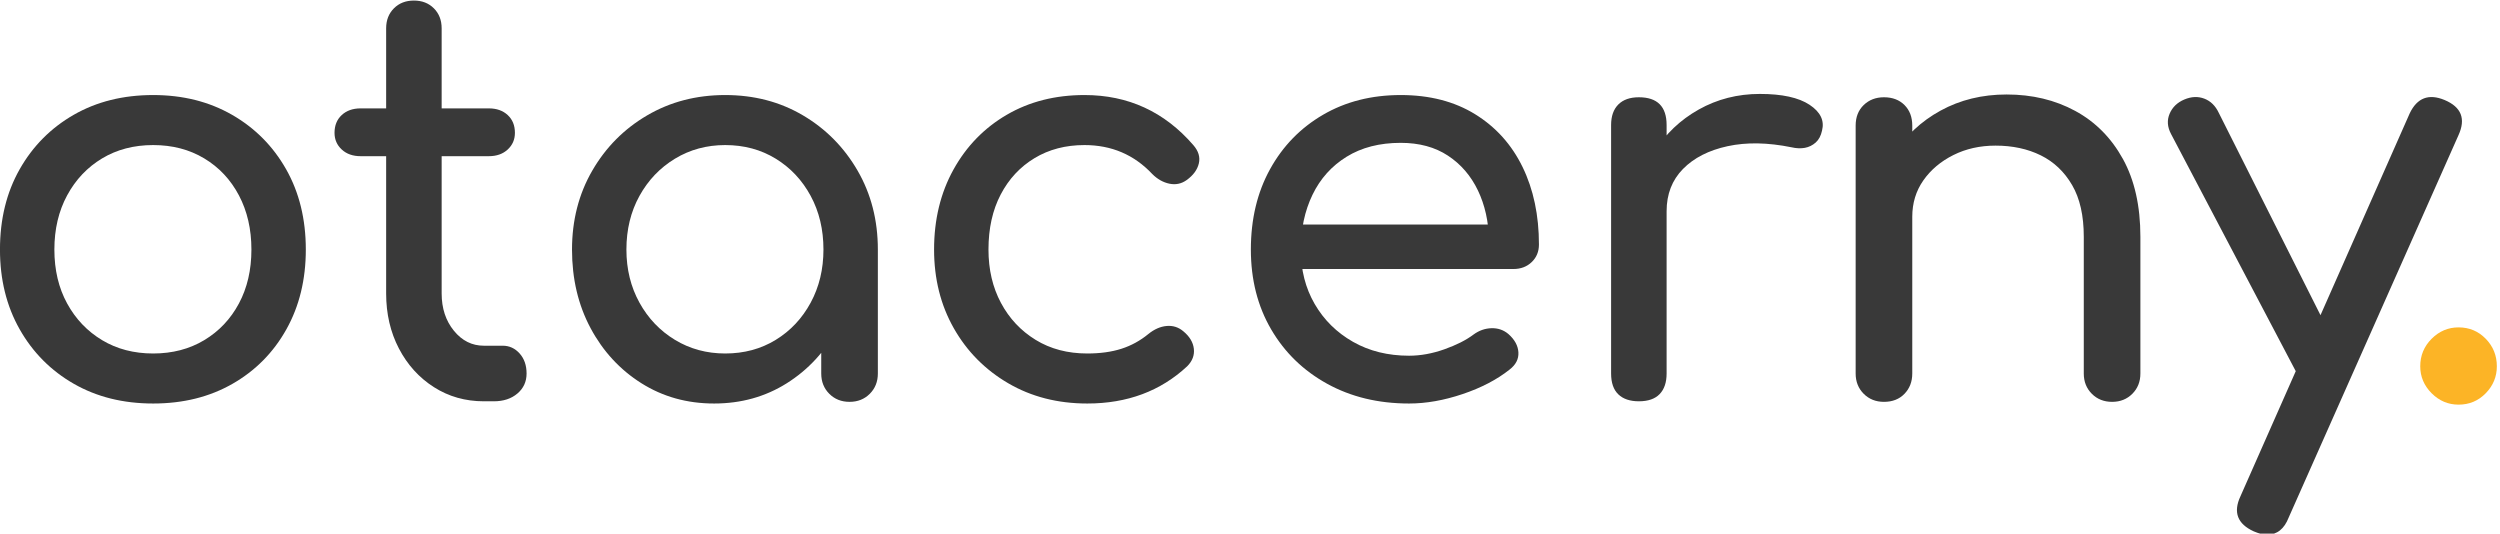
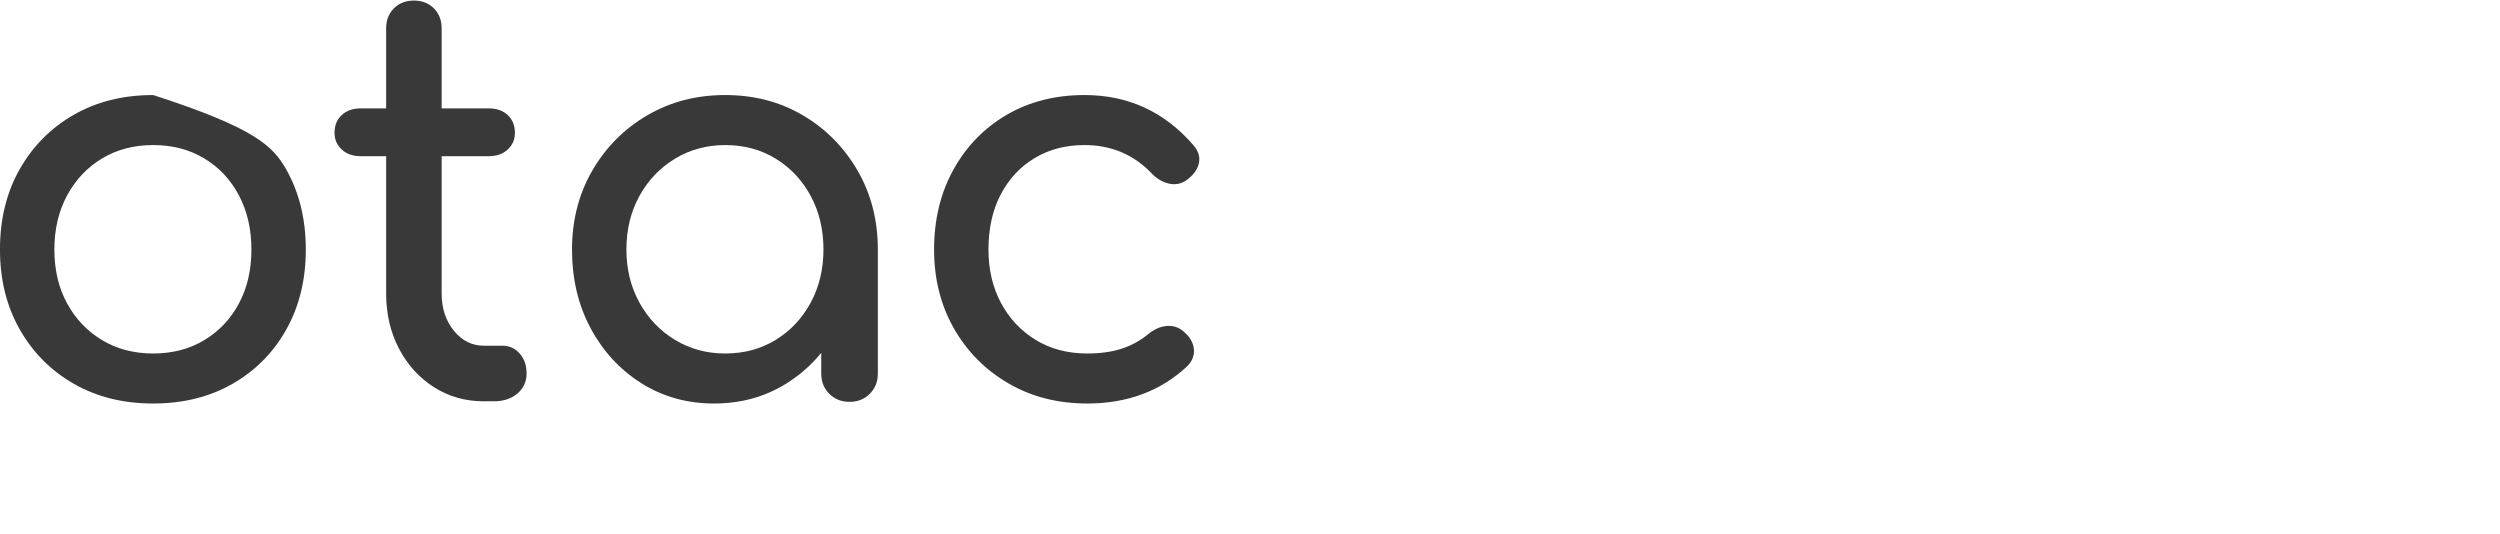
<svg xmlns="http://www.w3.org/2000/svg" width="100%" height="100%" viewBox="0 0 595 127" xml:space="preserve" style="fill-rule:evenodd;clip-rule:evenodd;stroke-linejoin:round;stroke-miterlimit:2;">
  <g transform="matrix(1,0,0,1,-273.032,-1559.4)">
    <g transform="matrix(0.672,0,0,0.386,80.796,1462.06)">
-       <path d="M1088.98,581.853C1087.67,581.853 1086.1,581.168 1084.26,579.797C1078.5,575.228 1076.92,568.031 1079.55,558.207L1139.5,322.087C1142.12,312.492 1146.25,309.75 1151.89,313.862C1157.79,318.203 1159.42,325.4 1156.8,335.452L1096.65,571.23C1095.08,578.312 1092.52,581.853 1088.98,581.853ZM1112.18,492.066C1109.69,493.894 1107.36,494.065 1105.2,492.58C1103.04,491.095 1101.3,488.182 1099.99,483.841L1054.97,334.767C1053.66,330.426 1053.5,326.257 1054.48,322.258C1055.46,318.26 1057.2,315.347 1059.69,313.52C1062.18,311.692 1064.54,311.521 1066.77,313.006C1069,314.491 1070.7,317.404 1071.88,321.744L1114.93,470.819C1116.24,475.16 1116.73,479.329 1116.4,483.327C1116.08,487.325 1114.67,490.238 1112.18,492.066Z" style="fill:rgb(57,57,57);fill-rule:nonzero;" />
-     </g>
+       </g>
    <g transform="matrix(0.672,0,0,0.386,95.924,1462.06)">
      <path d="M648.63,500.976C638.146,500.976 628.808,496.807 620.617,488.468C612.426,480.129 606.004,468.82 601.351,454.541C596.699,440.261 594.373,424.097 594.373,406.049C594.373,387.543 596.666,371.093 601.253,356.7C605.84,342.306 612.131,331.054 620.125,322.944C628.12,314.833 637.294,310.778 647.647,310.778C655.38,310.778 662.457,313.348 668.878,318.489C675.3,323.629 681.067,331.34 686.178,341.621C688.013,345.276 688.668,349.046 688.144,352.93C687.62,356.814 686.178,360.241 683.819,363.211C681.984,365.496 679.953,366.238 677.725,365.439C675.497,364.639 673.465,362.64 671.631,359.441C665.209,347.561 657.214,341.621 647.647,341.621C640.963,341.621 635.066,344.305 629.955,349.674C624.843,355.043 620.846,362.526 617.963,372.121C615.08,381.717 613.638,393.026 613.638,406.049C613.638,418.386 615.112,429.352 618.061,438.948C621.01,448.543 625.105,456.14 630.348,461.737C635.59,467.335 641.684,470.133 648.63,470.133C653.217,470.133 657.247,469.162 660.72,467.22C664.193,465.278 667.371,462.251 670.255,458.139C672.351,455.169 674.514,453.512 676.742,453.17C678.97,452.827 680.936,453.912 682.639,456.425C684.867,459.624 686.112,463.222 686.375,467.22C686.637,471.219 685.85,474.817 684.016,478.015C674.579,493.323 662.784,500.976 648.63,500.976Z" style="fill:rgb(57,57,57);fill-rule:nonzero;" />
    </g>
    <g transform="matrix(0.672,0,0,0.386,104.924,1462.06)">
-       <path d="M304.409,500.976C293.793,500.976 284.423,496.921 276.297,488.811C268.172,480.7 261.783,469.505 257.13,455.226C252.478,440.947 250.151,424.554 250.151,406.049C250.151,387.314 252.478,370.808 257.13,356.528C261.783,342.249 268.172,331.054 276.297,322.944C284.423,314.833 293.793,310.778 304.409,310.778C314.894,310.778 324.199,314.833 332.324,322.944C340.45,331.054 346.839,342.249 351.491,356.528C356.144,370.808 358.47,387.314 358.47,406.049C358.47,424.554 356.177,440.947 351.59,455.226C347.003,469.505 340.646,480.7 332.521,488.811C324.395,496.921 315.025,500.976 304.409,500.976ZM304.409,470.133C311.224,470.133 317.253,467.392 322.495,461.909C327.737,456.425 331.833,448.886 334.781,439.29C337.73,429.695 339.205,418.614 339.205,406.049C339.205,393.483 337.73,382.345 334.781,372.635C331.833,362.926 327.737,355.329 322.495,349.846C317.253,344.363 311.224,341.621 304.409,341.621C297.594,341.621 291.565,344.363 286.323,349.846C281.081,355.329 276.953,362.926 273.938,372.635C270.924,382.345 269.417,393.483 269.417,406.049C269.417,418.614 270.924,429.695 273.938,439.29C276.953,448.886 281.081,456.425 286.323,461.909C291.565,467.392 297.594,470.133 304.409,470.133Z" style="fill:rgb(57,57,57);fill-rule:nonzero;" />
+       <path d="M304.409,500.976C293.793,500.976 284.423,496.921 276.297,488.811C268.172,480.7 261.783,469.505 257.13,455.226C252.478,440.947 250.151,424.554 250.151,406.049C250.151,387.314 252.478,370.808 257.13,356.528C261.783,342.249 268.172,331.054 276.297,322.944C284.423,314.833 293.793,310.778 304.409,310.778C340.45,331.054 346.839,342.249 351.491,356.528C356.144,370.808 358.47,387.314 358.47,406.049C358.47,424.554 356.177,440.947 351.59,455.226C347.003,469.505 340.646,480.7 332.521,488.811C324.395,496.921 315.025,500.976 304.409,500.976ZM304.409,470.133C311.224,470.133 317.253,467.392 322.495,461.909C327.737,456.425 331.833,448.886 334.781,439.29C337.73,429.695 339.205,418.614 339.205,406.049C339.205,393.483 337.73,382.345 334.781,372.635C331.833,362.926 327.737,355.329 322.495,349.846C317.253,344.363 311.224,341.621 304.409,341.621C297.594,341.621 291.565,344.363 286.323,349.846C281.081,355.329 276.953,362.926 273.938,372.635C270.924,382.345 269.417,393.483 269.417,406.049C269.417,418.614 270.924,429.695 273.938,439.29C276.953,448.886 281.081,456.425 286.323,461.909C291.565,467.392 297.594,470.133 304.409,470.133Z" style="fill:rgb(57,57,57);fill-rule:nonzero;" />
    </g>
    <g transform="matrix(0.672,0,0,0.386,100.924,1462.06)">
      <path d="M427.471,499.606C420.919,499.606 415.021,496.693 409.779,490.867C404.537,485.041 400.408,477.102 397.394,467.049C394.38,456.997 392.872,445.687 392.872,433.122L392.872,269.654C392.872,264.628 393.79,260.515 395.625,257.317C397.459,254.118 399.818,252.519 402.702,252.519C405.585,252.519 407.944,254.118 409.779,257.317C411.614,260.515 412.531,264.628 412.531,269.654L412.531,433.122C412.531,442.26 413.973,449.914 416.856,456.083C419.739,462.251 423.278,465.336 427.471,465.336L434.155,465.336C436.514,465.336 438.513,466.935 440.151,470.133C441.789,473.332 442.609,477.444 442.609,482.471C442.609,487.497 441.527,491.609 439.365,494.808C437.202,498.006 434.418,499.606 431.01,499.606L427.471,499.606ZM383.83,348.475C381.077,348.475 378.849,347.104 377.146,344.363C375.442,341.621 374.59,338.194 374.59,334.082C374.59,329.512 375.442,325.857 377.146,323.115C378.849,320.374 381.077,319.003 383.83,319.003L429.241,319.003C431.993,319.003 434.221,320.374 435.925,323.115C437.628,325.857 438.48,329.512 438.48,334.082C438.48,338.194 437.628,341.621 435.925,344.363C434.221,347.104 431.993,348.475 429.241,348.475L383.83,348.475Z" style="fill:rgb(57,57,57);fill-rule:nonzero;" />
    </g>
    <g transform="matrix(0.672,0,0,0.386,98.924,1462.06)">
      <path d="M512.003,500.976C502.436,500.976 493.852,496.807 486.251,488.468C478.649,480.129 472.653,468.82 468.263,454.541C463.873,440.261 461.677,424.097 461.677,406.049C461.677,388 464.069,371.779 468.853,357.385C473.636,342.992 480.124,331.626 488.315,323.287C496.506,314.948 505.713,310.778 515.935,310.778C526.157,310.778 535.331,314.948 543.457,323.287C551.582,331.626 558.037,342.992 562.821,357.385C567.604,371.779 569.996,388 569.996,406.049L562.329,406.049C562.329,424.097 560.134,440.261 555.744,454.541C551.353,468.82 545.357,480.129 537.756,488.468C530.155,496.807 521.57,500.976 512.003,500.976ZM515.935,470.133C522.619,470.133 528.582,467.335 533.824,461.737C539.067,456.14 543.195,448.486 546.209,438.776C549.223,429.067 550.731,418.157 550.731,406.049C550.731,393.711 549.223,382.688 546.209,372.978C543.195,363.268 539.067,355.615 533.824,350.017C528.582,344.42 522.619,341.621 515.935,341.621C509.382,341.621 503.452,344.42 498.144,350.017C492.836,355.615 488.642,363.268 485.562,372.978C482.483,382.688 480.943,393.711 480.943,406.049C480.943,418.157 482.483,429.067 485.562,438.776C488.642,448.486 492.836,456.14 498.144,461.737C503.452,467.335 509.382,470.133 515.935,470.133ZM559.97,499.948C557.087,499.948 554.695,498.292 552.795,494.979C550.894,491.666 549.944,487.497 549.944,482.471L549.944,430.038L553.679,393.711L569.996,406.049L569.996,482.471C569.996,487.497 569.046,491.666 567.145,494.979C565.245,498.292 562.853,499.948 559.97,499.948Z" style="fill:rgb(57,57,57);fill-rule:nonzero;" />
    </g>
    <g transform="matrix(0.672,0,0,0.386,91.924,1462.06)">
-       <path d="M768.547,500.976C757.67,500.976 748.004,496.921 739.551,488.811C731.098,480.7 724.479,469.505 719.696,455.226C714.912,440.947 712.52,424.554 712.52,406.049C712.52,387.314 714.781,370.808 719.303,356.528C723.824,342.249 730.082,331.054 738.077,322.944C746.071,314.833 755.245,310.778 765.598,310.778C775.821,310.778 784.602,314.719 791.941,322.601C799.28,330.483 804.883,341.335 808.749,355.158C812.615,368.98 814.548,384.915 814.548,402.964C814.548,407.305 813.696,410.903 811.993,413.759C810.289,416.615 808.126,418.043 805.505,418.043L726.281,418.043L726.281,390.627L804.916,390.627L796.856,400.223C796.724,388.799 795.414,378.575 792.924,369.551C790.434,360.527 786.895,353.387 782.308,348.132C777.721,342.878 772.151,340.25 765.598,340.25C758.128,340.25 751.739,343.106 746.431,348.818C741.124,354.529 737.094,362.354 734.341,372.293C731.589,382.231 730.213,393.483 730.213,406.049C730.213,418.614 731.851,429.809 735.128,439.633C738.404,449.457 742.926,457.225 748.692,462.937C754.459,468.648 761.077,471.504 768.547,471.504C772.61,471.504 776.771,470.19 781.03,467.563C785.29,464.936 788.73,461.909 791.351,458.482C793.317,455.968 795.447,454.655 797.74,454.541C800.034,454.426 802.032,455.626 803.736,458.139C805.964,461.566 807.144,465.336 807.275,469.448C807.406,473.56 806.357,477.102 804.129,480.072C799.673,486.24 794.136,491.267 787.518,495.15C780.899,499.034 774.576,500.976 768.547,500.976Z" style="fill:rgb(57,57,57);fill-rule:nonzero;" />
-     </g>
+       </g>
    <g transform="matrix(0.672,0,0,0.386,91.924,1462.06)">
-       <path d="M849.737,382.402C849.737,368.694 851.67,356.414 855.536,345.562C859.402,334.71 864.612,326.085 871.165,319.688C877.718,313.291 884.926,310.093 892.789,310.093C900.653,310.093 906.517,312.32 910.384,316.775C914.25,321.23 915.724,326.542 914.807,332.711C914.414,335.909 913.66,338.365 912.546,340.079C911.432,341.792 910.154,342.878 908.713,343.335C907.271,343.791 905.698,343.677 903.995,342.992C895.607,340.022 888.071,339.793 881.387,342.306C874.703,344.82 869.428,349.503 865.562,356.357C861.696,363.211 859.763,371.893 859.763,382.402L849.737,382.402ZM849.934,499.606C846.788,499.606 844.364,498.178 842.66,495.322C840.956,492.466 840.104,488.182 840.104,482.471L840.104,329.284C840.104,323.801 840.956,319.574 842.66,316.604C844.364,313.634 846.788,312.149 849.934,312.149C853.21,312.149 855.667,313.577 857.306,316.433C858.944,319.288 859.763,323.572 859.763,329.284L859.763,482.471C859.763,487.954 858.944,492.18 857.306,495.15C855.667,498.121 853.21,499.606 849.934,499.606Z" style="fill:rgb(57,57,57);fill-rule:nonzero;" />
-     </g>
+       </g>
    <g transform="matrix(0.672,0,0,0.386,85.924,1462.06)">
-       <path d="M1026.47,499.948C1023.58,499.948 1021.19,498.292 1019.29,494.979C1017.39,491.666 1016.44,487.497 1016.44,482.471L1016.44,398.166C1016.44,385.144 1015.07,374.52 1012.31,366.295C1009.56,358.071 1005.86,351.959 1001.21,347.961C996.554,343.963 991.213,341.964 985.184,341.964C979.68,341.964 974.7,343.906 970.244,347.79C965.788,351.674 962.249,356.871 959.628,363.382C957.007,369.894 955.697,377.376 955.697,385.829L943.312,385.829C943.312,371.436 945.31,358.585 949.308,347.276C953.305,335.966 958.776,326.999 965.722,320.374C972.668,313.748 980.466,310.435 989.116,310.435C998.159,310.435 1006.25,313.805 1013.39,320.545C1020.54,327.285 1026.17,337.166 1030.3,350.188C1034.43,363.211 1036.49,379.204 1036.49,398.166L1036.49,482.471C1036.49,487.497 1035.54,491.666 1033.64,494.979C1031.74,498.292 1029.35,499.948 1026.47,499.948ZM945.671,499.948C942.787,499.948 940.396,498.292 938.495,494.979C936.595,491.666 935.645,487.497 935.645,482.471L935.645,329.627C935.645,324.372 936.595,320.145 938.495,316.947C940.396,313.748 942.787,312.149 945.671,312.149C948.685,312.149 951.11,313.748 952.944,316.947C954.779,320.145 955.697,324.372 955.697,329.627L955.697,482.471C955.697,487.497 954.779,491.666 952.944,494.979C951.11,498.292 948.685,499.948 945.671,499.948Z" style="fill:rgb(57,57,57);fill-rule:nonzero;" />
-     </g>
+       </g>
    <g transform="matrix(0.672,0,0,0.386,64.281,1460.74)">
-       <path d="M1181.38,505.089C1177.71,505.089 1174.53,502.747 1171.84,498.063C1169.16,493.38 1167.81,487.84 1167.81,481.442C1167.81,474.817 1169.16,469.162 1171.84,464.479C1174.53,459.795 1177.71,457.453 1181.38,457.453C1185.18,457.453 1188.39,459.795 1191.01,464.479C1193.63,469.162 1194.94,474.817 1194.94,481.442C1194.94,487.84 1193.63,493.38 1191.01,498.063C1188.39,502.747 1185.18,505.089 1181.38,505.089Z" style="fill:rgb(252,180,38);fill-rule:nonzero;" />
-     </g>
+       </g>
  </g>
</svg>